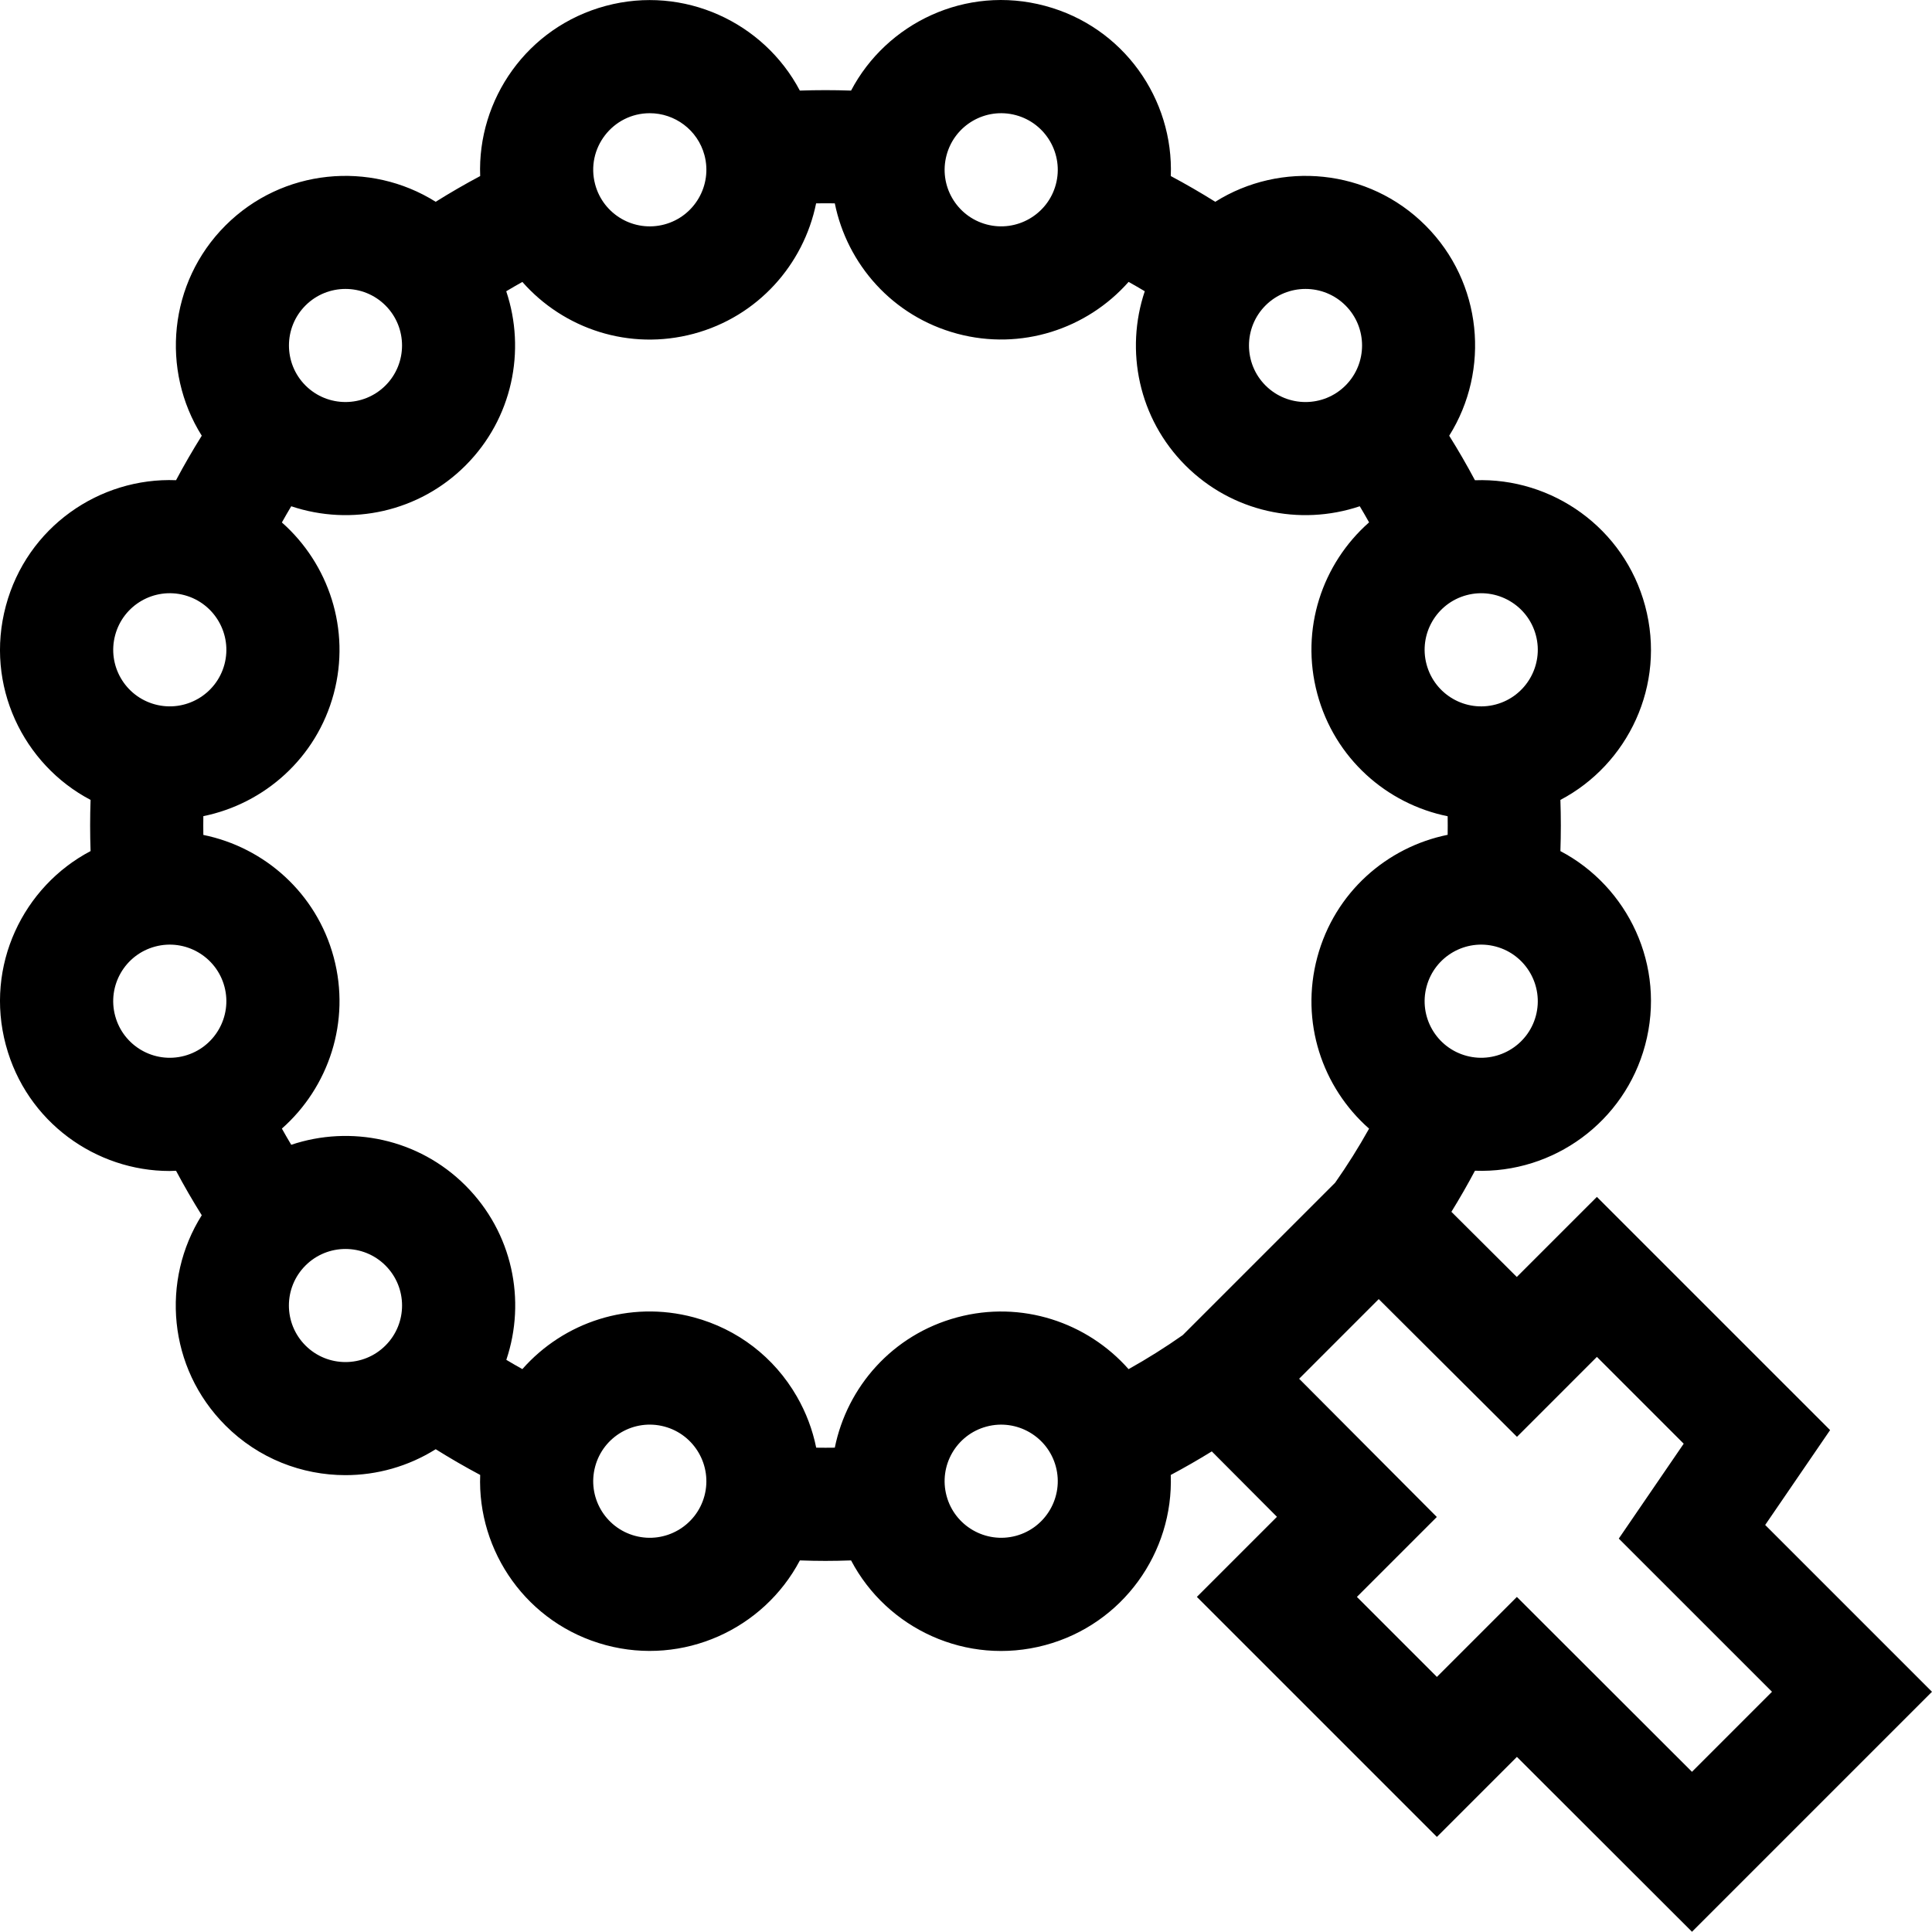
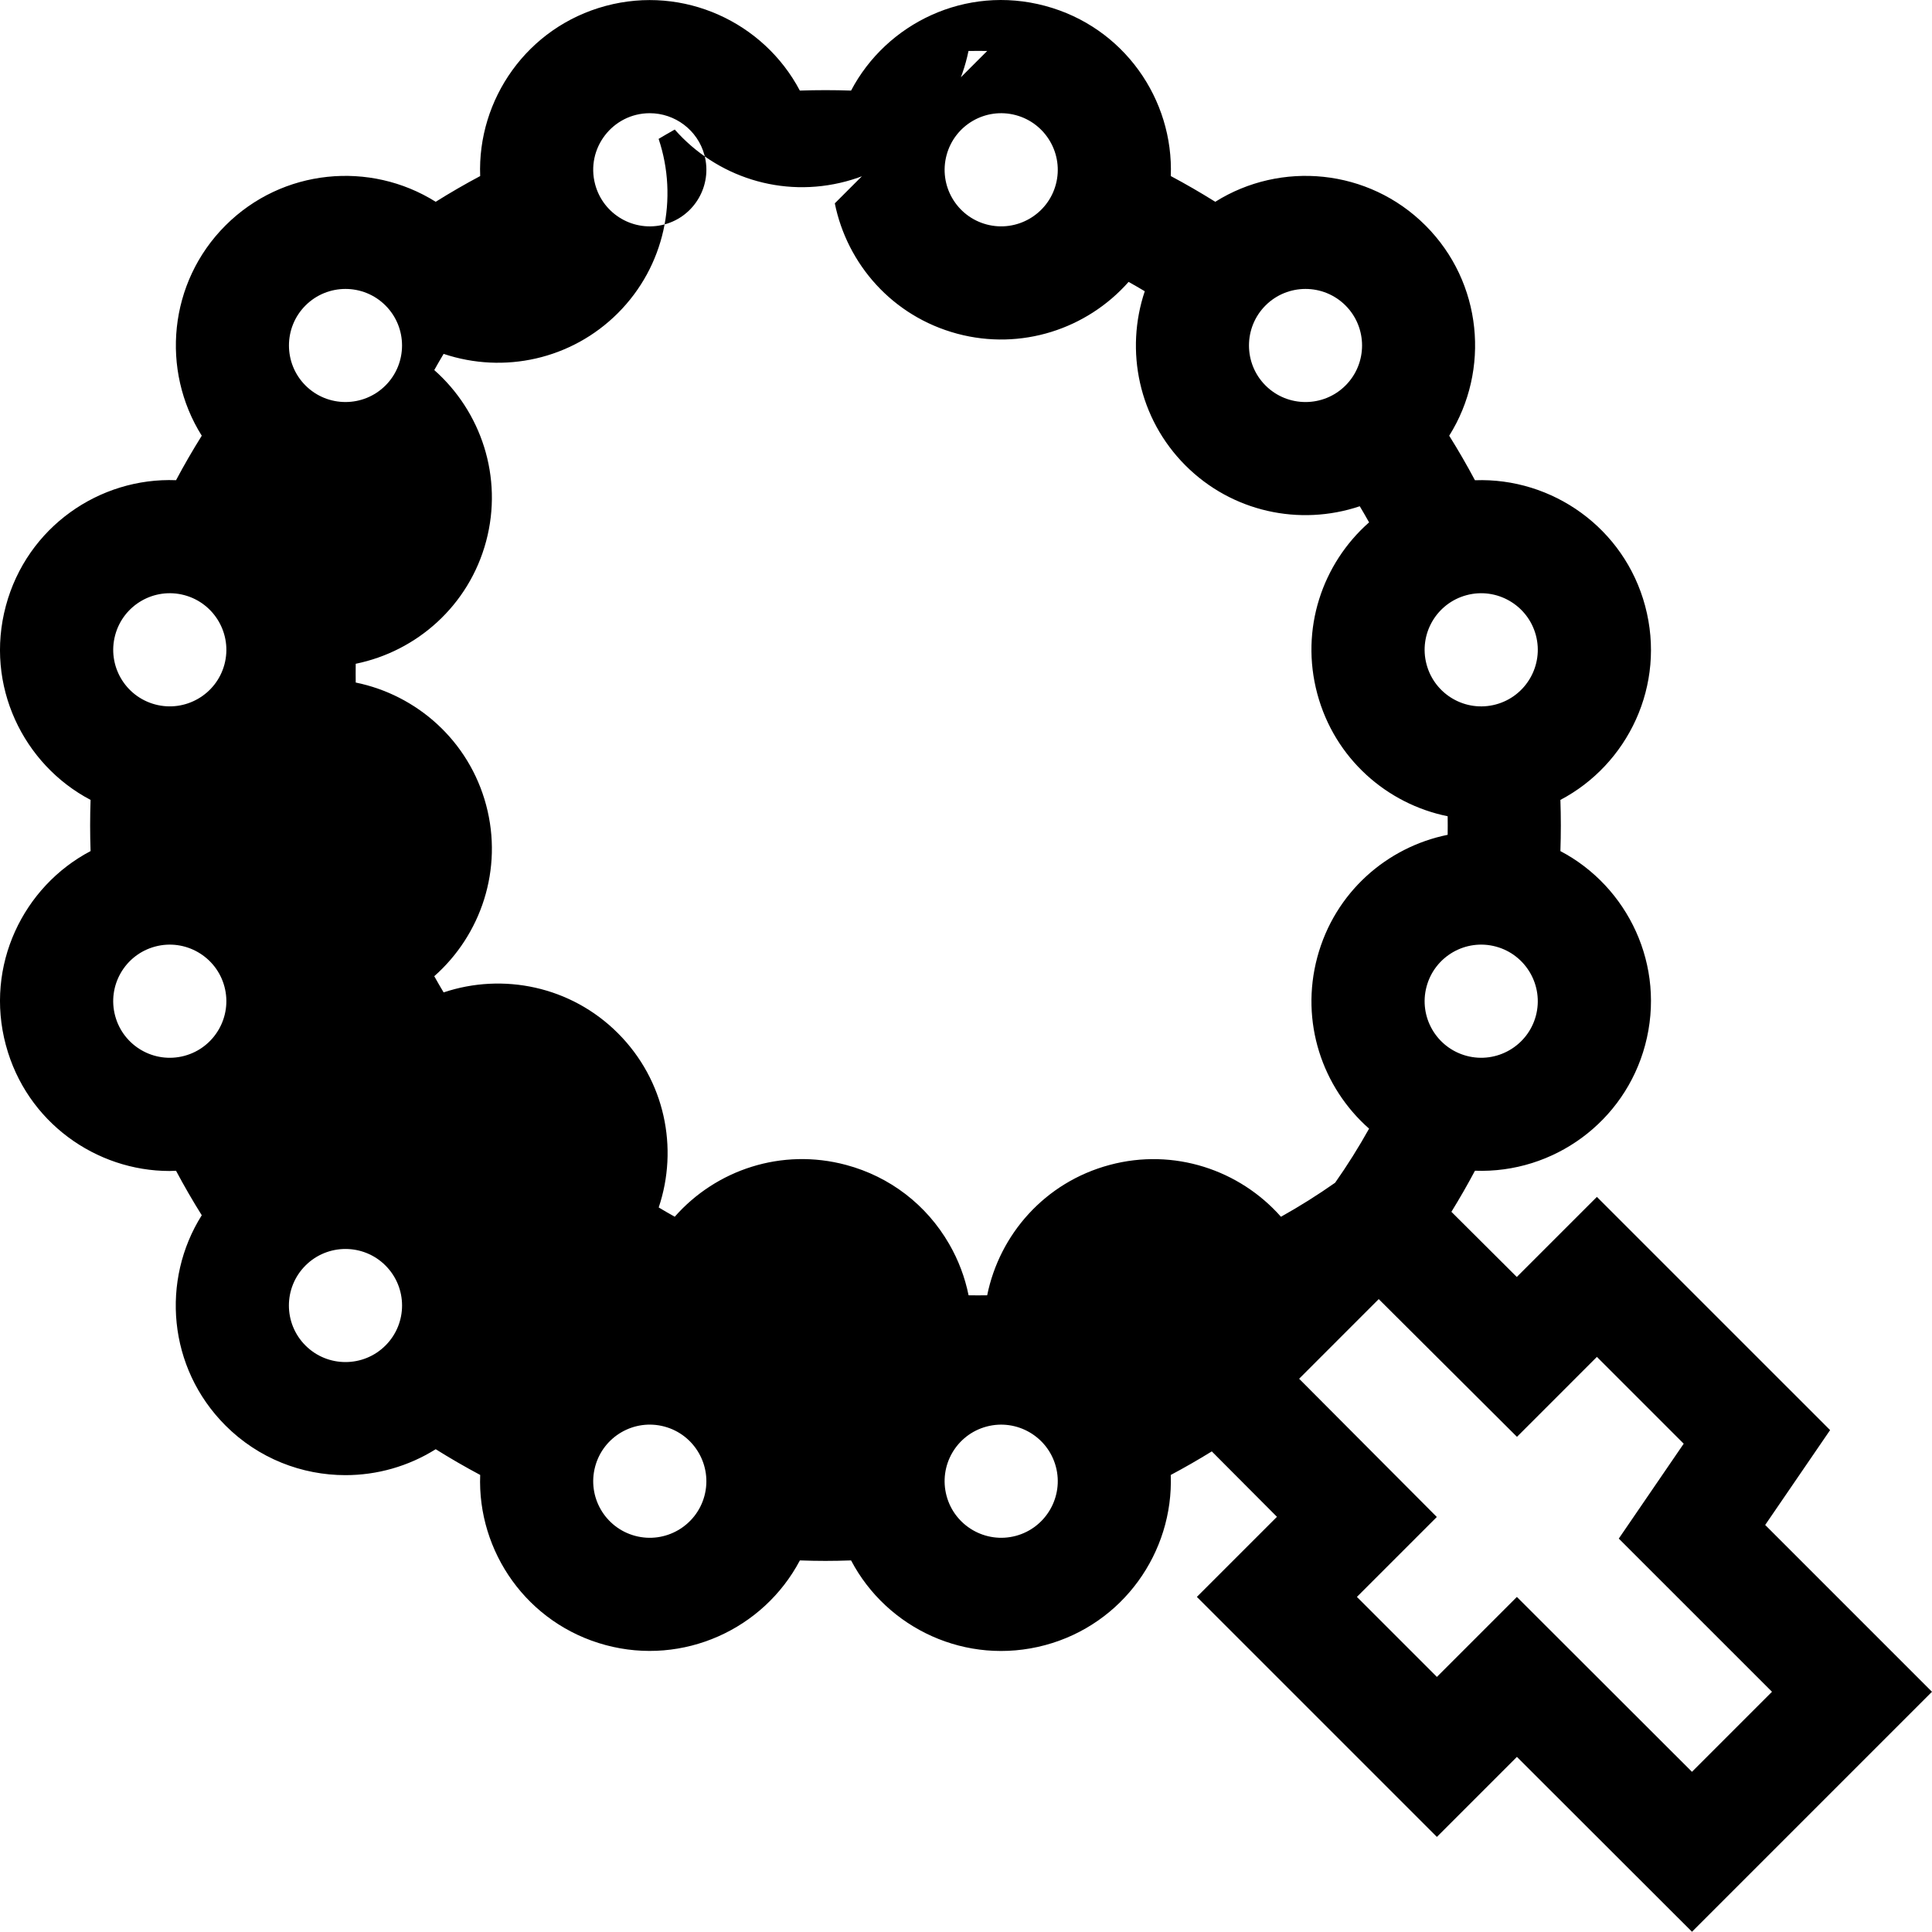
<svg xmlns="http://www.w3.org/2000/svg" viewBox="0 0 512.001 512">
-   <path d="m1.555 276.969c5.488 20.488 23.973 33.355 43.367 33.355.578 0 1.152-.035 1.73-.059 2.133 4.008 4.406 7.941 6.816 11.789-10.816 17.148-9.027 40.406 6.289 55.723 8.766 8.77 20.281 13.152 31.801 13.152 8.316 0 16.625-2.301 23.91-6.871 3.848 2.41 7.781 4.684 11.789 6.816-.789 20.254 12.387 39.5 33.305 45.105 20.484 5.488 41.758-4.152 51.418-22.453 5.023.172 8.535.172 13.566 0 9.48 18.047 30.574 28.039 51.422 22.453 20.625-5.527 34.051-24.613 33.297-45.098 3.688-1.965 7.316-4.047 10.875-6.246l17.27 17.336-21.223 21.223 63.605 63.605 21.207-21.207 46.402 46.344 63.598-63.598-44.203-44.207 17.203-25.141-61.805-61.801-21.223 21.219-17.332-17.266c2.199-3.562 4.281-7.195 6.246-10.887 20.898.762 39.66-13.008 45.094-33.289 5.652-21.086-4.641-42.066-22.453-51.418.156-4.52.156-9.047 0-13.566 17.82-9.359 28.102-30.34 22.453-51.418-5.527-20.625-24.609-34.051-45.098-33.297-2.137-4.012-4.41-7.949-6.824-11.801 10.906-17.367 8.82-40.613-6.281-55.711-15.098-15.102-38.344-17.188-55.711-6.281-3.852-2.41-7.785-4.688-11.789-6.82.789-20.297-12.43-39.508-33.309-45.102-21.086-5.652-42.066 4.641-51.422 22.453-4.52-.156-9.051-.156-13.574 0-9.578-18.148-30.77-27.984-51.41-22.453-20.922 5.605-34.094 24.855-33.305 45.102-4.008 2.133-7.941 4.41-11.789 6.82-17.367-10.906-40.613-8.82-55.711 6.277-15.102 15.102-17.188 38.348-6.285 55.715-2.406 3.848-4.684 7.781-6.816 11.789-20.254-.785-39.496 12.387-45.102 33.309-5.652 21.086 4.637 42.062 22.453 51.418-.156 4.52-.156 9.047 0 13.562-17.816 9.355-28.105 30.336-22.453 51.422zm28.961-7.762c-2.145-8 2.594-16.215 10.598-18.359 7.984-2.141 16.223 2.613 18.363 10.602 2.141 7.984-2.617 16.219-10.602 18.359-8 2.145-16.215-2.594-18.359-10.602zm50.441 87.367c-5.859-5.855-5.859-15.34 0-21.199 5.844-5.844 15.355-5.848 21.199 0 5.859 5.859 5.859 15.34 0 21.199-5.844 5.848-15.355 5.848-21.199 0zm105.73 39.844c-2.141 7.984-10.375 12.742-18.363 10.602-8.004-2.145-12.746-10.359-10.602-18.363 2.141-7.988 10.34-12.75 18.363-10.602 7.984 2.141 12.738 10.379 10.602 18.363zm82.52 10.602c-7.984 2.137-16.223-2.617-18.359-10.602-2.145-8.004 2.594-16.219 10.598-18.363 8.008-2.141 16.23 2.637 18.363 10.602 2.141 7.984-2.617 16.223-10.602 18.363zm132.809-26.246 21.18-21.184 23.004 23.004-17.203 25.145 40.602 40.598-21.207 21.211-46.402-46.344-21.195 21.195-21.199-21.203 21.18-21.18-36.492-36.637 21.098-21.102zm5.004-111.566c-2.141 7.984-10.379 12.742-18.363 10.602-8.004-2.145-12.746-10.355-10.602-18.359 2.145-7.996 10.355-12.75 18.363-10.602 7.984 2.141 12.738 10.375 10.602 18.359zm0-100.883c2.141 7.984-2.617 16.223-10.602 18.359-8.004 2.145-16.215-2.594-18.363-10.602-2.145-8 2.598-16.215 10.602-18.359 7.984-2.141 16.223 2.617 18.363 10.602zm-50.441-87.367c5.844 5.844 5.844 15.355 0 21.199-5.848 5.848-15.359 5.848-21.203 0-5.844-5.844-5.844-15.355 0-21.203 5.844-5.844 15.355-5.844 21.203.004zm-105.73-39.84c2.141-7.988 10.34-12.754 18.359-10.602 7.984 2.141 12.742 10.375 10.602 18.359s-10.379 12.738-18.363 10.602c-8-2.145-12.742-10.355-10.598-18.359zm-29.617 12.77c3.25 16.051 15.211 29.93 32.457 34.551 16.883 4.523 34.34-1.211 45.398-13.734 1.441.805 2.871 1.629 4.289 2.477-5.266 15.684-1.672 33.711 10.797 46.18 12.289 12.289 30.219 16.156 46.18 10.801.844 1.41 1.668 2.832 2.469 4.27-12.398 10.93-18.32 28.273-13.727 45.414 4.605 17.191 18.469 29.211 34.551 32.469.023 1.641.023 3.277 0 4.918-16.051 3.254-29.93 15.211-34.551 32.457-4.578 17.094 1.297 34.461 13.727 45.414-2.75 4.93-5.758 9.723-9 14.336l-40.383 40.383c-4.621 3.246-9.418 6.258-14.355 9.016-10.949-12.402-28.359-18.305-45.395-13.738-17.242 4.617-29.203 18.492-32.457 34.547-1.645.027-3.285.027-4.93 0-.957-4.719-2.668-9.301-5.148-13.594-6.004-10.402-15.703-17.844-27.309-20.953-17.086-4.578-34.453 1.289-45.414 13.727-1.43-.797-2.848-1.617-4.25-2.457 5.285-15.707 1.691-33.68-10.82-46.191-12.469-12.469-30.496-16.062-46.18-10.801-.848-1.418-1.676-2.848-2.48-4.293 12.398-10.949 18.301-28.359 13.738-45.391-4.562-17.02-18.355-29.141-34.551-32.434-.023-1.656-.023-3.316 0-4.973 16.195-3.297 29.992-15.418 34.551-32.438 4.562-17.035-1.34-34.445-13.738-45.395.805-1.441 1.633-2.875 2.48-4.293 15.957 5.355 33.891 1.492 46.18-10.797 12.469-12.473 16.062-30.496 10.797-46.18 1.41-.844 2.836-1.668 4.273-2.473 10.98 12.461 28.344 18.305 45.414 13.73 17.016-4.562 29.137-18.355 32.434-34.551 1.652-.027 3.301-.027 4.953-.004zm-49.031-23.887c6.621 0 12.695 4.426 14.488 11.113 2.137 7.984-2.617 16.223-10.602 18.363-8.004 2.145-16.219-2.598-18.363-10.602-2.555-9.535 4.648-18.875 14.477-18.875zm-91.242 50.957c5.844-5.848 15.355-5.848 21.199 0 5.848 5.844 5.848 15.355 0 21.199-5.844 5.844-15.355 5.848-21.199 0-5.844-5.844-5.844-15.355 0-21.199zm-50.441 87.367c2.141-7.996 10.352-12.746 18.359-10.602 7.984 2.141 12.742 10.375 10.602 18.359-2.141 7.988-10.379 12.742-18.363 10.602-8-2.145-12.742-10.355-10.598-18.359zm0 0" />
+   <path d="m1.555 276.969c5.488 20.488 23.973 33.355 43.367 33.355.578 0 1.152-.035 1.73-.059 2.133 4.008 4.406 7.941 6.816 11.789-10.816 17.148-9.027 40.406 6.289 55.723 8.766 8.77 20.281 13.152 31.801 13.152 8.316 0 16.625-2.301 23.91-6.871 3.848 2.41 7.781 4.684 11.789 6.816-.789 20.254 12.387 39.5 33.305 45.105 20.484 5.488 41.758-4.152 51.418-22.453 5.023.172 8.535.172 13.566 0 9.48 18.047 30.574 28.039 51.422 22.453 20.625-5.527 34.051-24.613 33.297-45.098 3.688-1.965 7.316-4.047 10.875-6.246l17.27 17.336-21.223 21.223 63.605 63.605 21.207-21.207 46.402 46.344 63.598-63.598-44.203-44.207 17.203-25.141-61.805-61.801-21.223 21.219-17.332-17.266c2.199-3.562 4.281-7.195 6.246-10.887 20.898.762 39.66-13.008 45.094-33.289 5.652-21.086-4.641-42.066-22.453-51.418.156-4.52.156-9.047 0-13.566 17.82-9.359 28.102-30.34 22.453-51.418-5.527-20.625-24.609-34.051-45.098-33.297-2.137-4.012-4.41-7.949-6.824-11.801 10.906-17.367 8.82-40.613-6.281-55.711-15.098-15.102-38.344-17.188-55.711-6.281-3.852-2.41-7.785-4.688-11.789-6.82.789-20.297-12.43-39.508-33.309-45.102-21.086-5.652-42.066 4.641-51.422 22.453-4.52-.156-9.051-.156-13.574 0-9.578-18.148-30.77-27.984-51.41-22.453-20.922 5.605-34.094 24.855-33.305 45.102-4.008 2.133-7.941 4.41-11.789 6.82-17.367-10.906-40.613-8.82-55.711 6.277-15.102 15.102-17.188 38.348-6.285 55.715-2.406 3.848-4.684 7.781-6.816 11.789-20.254-.785-39.496 12.387-45.102 33.309-5.652 21.086 4.637 42.062 22.453 51.418-.156 4.52-.156 9.047 0 13.562-17.816 9.355-28.105 30.336-22.453 51.422zm28.961-7.762c-2.145-8 2.594-16.215 10.598-18.359 7.984-2.141 16.223 2.613 18.363 10.602 2.141 7.984-2.617 16.219-10.602 18.359-8 2.145-16.215-2.594-18.359-10.602zm50.441 87.367c-5.859-5.855-5.859-15.34 0-21.199 5.844-5.844 15.355-5.848 21.199 0 5.859 5.859 5.859 15.34 0 21.199-5.844 5.848-15.355 5.848-21.199 0zm105.73 39.844c-2.141 7.984-10.375 12.742-18.363 10.602-8.004-2.145-12.746-10.359-10.602-18.363 2.141-7.988 10.34-12.75 18.363-10.602 7.984 2.141 12.738 10.379 10.602 18.363zm82.52 10.602c-7.984 2.137-16.223-2.617-18.359-10.602-2.145-8.004 2.594-16.219 10.598-18.363 8.008-2.141 16.23 2.637 18.363 10.602 2.141 7.984-2.617 16.223-10.602 18.363zm132.809-26.246 21.18-21.184 23.004 23.004-17.203 25.145 40.602 40.598-21.207 21.211-46.402-46.344-21.195 21.195-21.199-21.203 21.18-21.18-36.492-36.637 21.098-21.102zm5.004-111.566c-2.141 7.984-10.379 12.742-18.363 10.602-8.004-2.145-12.746-10.355-10.602-18.359 2.145-7.996 10.355-12.75 18.363-10.602 7.984 2.141 12.738 10.375 10.602 18.359zm0-100.883c2.141 7.984-2.617 16.223-10.602 18.359-8.004 2.145-16.215-2.594-18.363-10.602-2.145-8 2.598-16.215 10.602-18.359 7.984-2.141 16.223 2.617 18.363 10.602zm-50.441-87.367c5.844 5.844 5.844 15.355 0 21.199-5.848 5.848-15.359 5.848-21.203 0-5.844-5.844-5.844-15.355 0-21.203 5.844-5.844 15.355-5.844 21.203.004zm-105.73-39.84c2.141-7.988 10.34-12.754 18.359-10.602 7.984 2.141 12.742 10.375 10.602 18.359s-10.379 12.738-18.363 10.602c-8-2.145-12.742-10.355-10.598-18.359zm-29.617 12.77c3.25 16.051 15.211 29.93 32.457 34.551 16.883 4.523 34.34-1.211 45.398-13.734 1.441.805 2.871 1.629 4.289 2.477-5.266 15.684-1.672 33.711 10.797 46.18 12.289 12.289 30.219 16.156 46.18 10.801.844 1.41 1.668 2.832 2.469 4.27-12.398 10.93-18.32 28.273-13.727 45.414 4.605 17.191 18.469 29.211 34.551 32.469.023 1.641.023 3.277 0 4.918-16.051 3.254-29.93 15.211-34.551 32.457-4.578 17.094 1.297 34.461 13.727 45.414-2.75 4.93-5.758 9.723-9 14.336c-4.621 3.246-9.418 6.258-14.355 9.016-10.949-12.402-28.359-18.305-45.395-13.738-17.242 4.617-29.203 18.492-32.457 34.547-1.645.027-3.285.027-4.93 0-.957-4.719-2.668-9.301-5.148-13.594-6.004-10.402-15.703-17.844-27.309-20.953-17.086-4.578-34.453 1.289-45.414 13.727-1.43-.797-2.848-1.617-4.25-2.457 5.285-15.707 1.691-33.68-10.82-46.191-12.469-12.469-30.496-16.062-46.18-10.801-.848-1.418-1.676-2.848-2.48-4.293 12.398-10.949 18.301-28.359 13.738-45.391-4.562-17.02-18.355-29.141-34.551-32.434-.023-1.656-.023-3.316 0-4.973 16.195-3.297 29.992-15.418 34.551-32.438 4.562-17.035-1.34-34.445-13.738-45.395.805-1.441 1.633-2.875 2.48-4.293 15.957 5.355 33.891 1.492 46.18-10.797 12.469-12.473 16.062-30.496 10.797-46.18 1.41-.844 2.836-1.668 4.273-2.473 10.98 12.461 28.344 18.305 45.414 13.73 17.016-4.562 29.137-18.355 32.434-34.551 1.652-.027 3.301-.027 4.953-.004zm-49.031-23.887c6.621 0 12.695 4.426 14.488 11.113 2.137 7.984-2.617 16.223-10.602 18.363-8.004 2.145-16.219-2.598-18.363-10.602-2.555-9.535 4.648-18.875 14.477-18.875zm-91.242 50.957c5.844-5.848 15.355-5.848 21.199 0 5.848 5.844 5.848 15.355 0 21.199-5.844 5.844-15.355 5.848-21.199 0-5.844-5.844-5.844-15.355 0-21.199zm-50.441 87.367c2.141-7.996 10.352-12.746 18.359-10.602 7.984 2.141 12.742 10.375 10.602 18.359-2.141 7.988-10.379 12.742-18.363 10.602-8-2.145-12.742-10.355-10.598-18.359zm0 0" />
</svg>